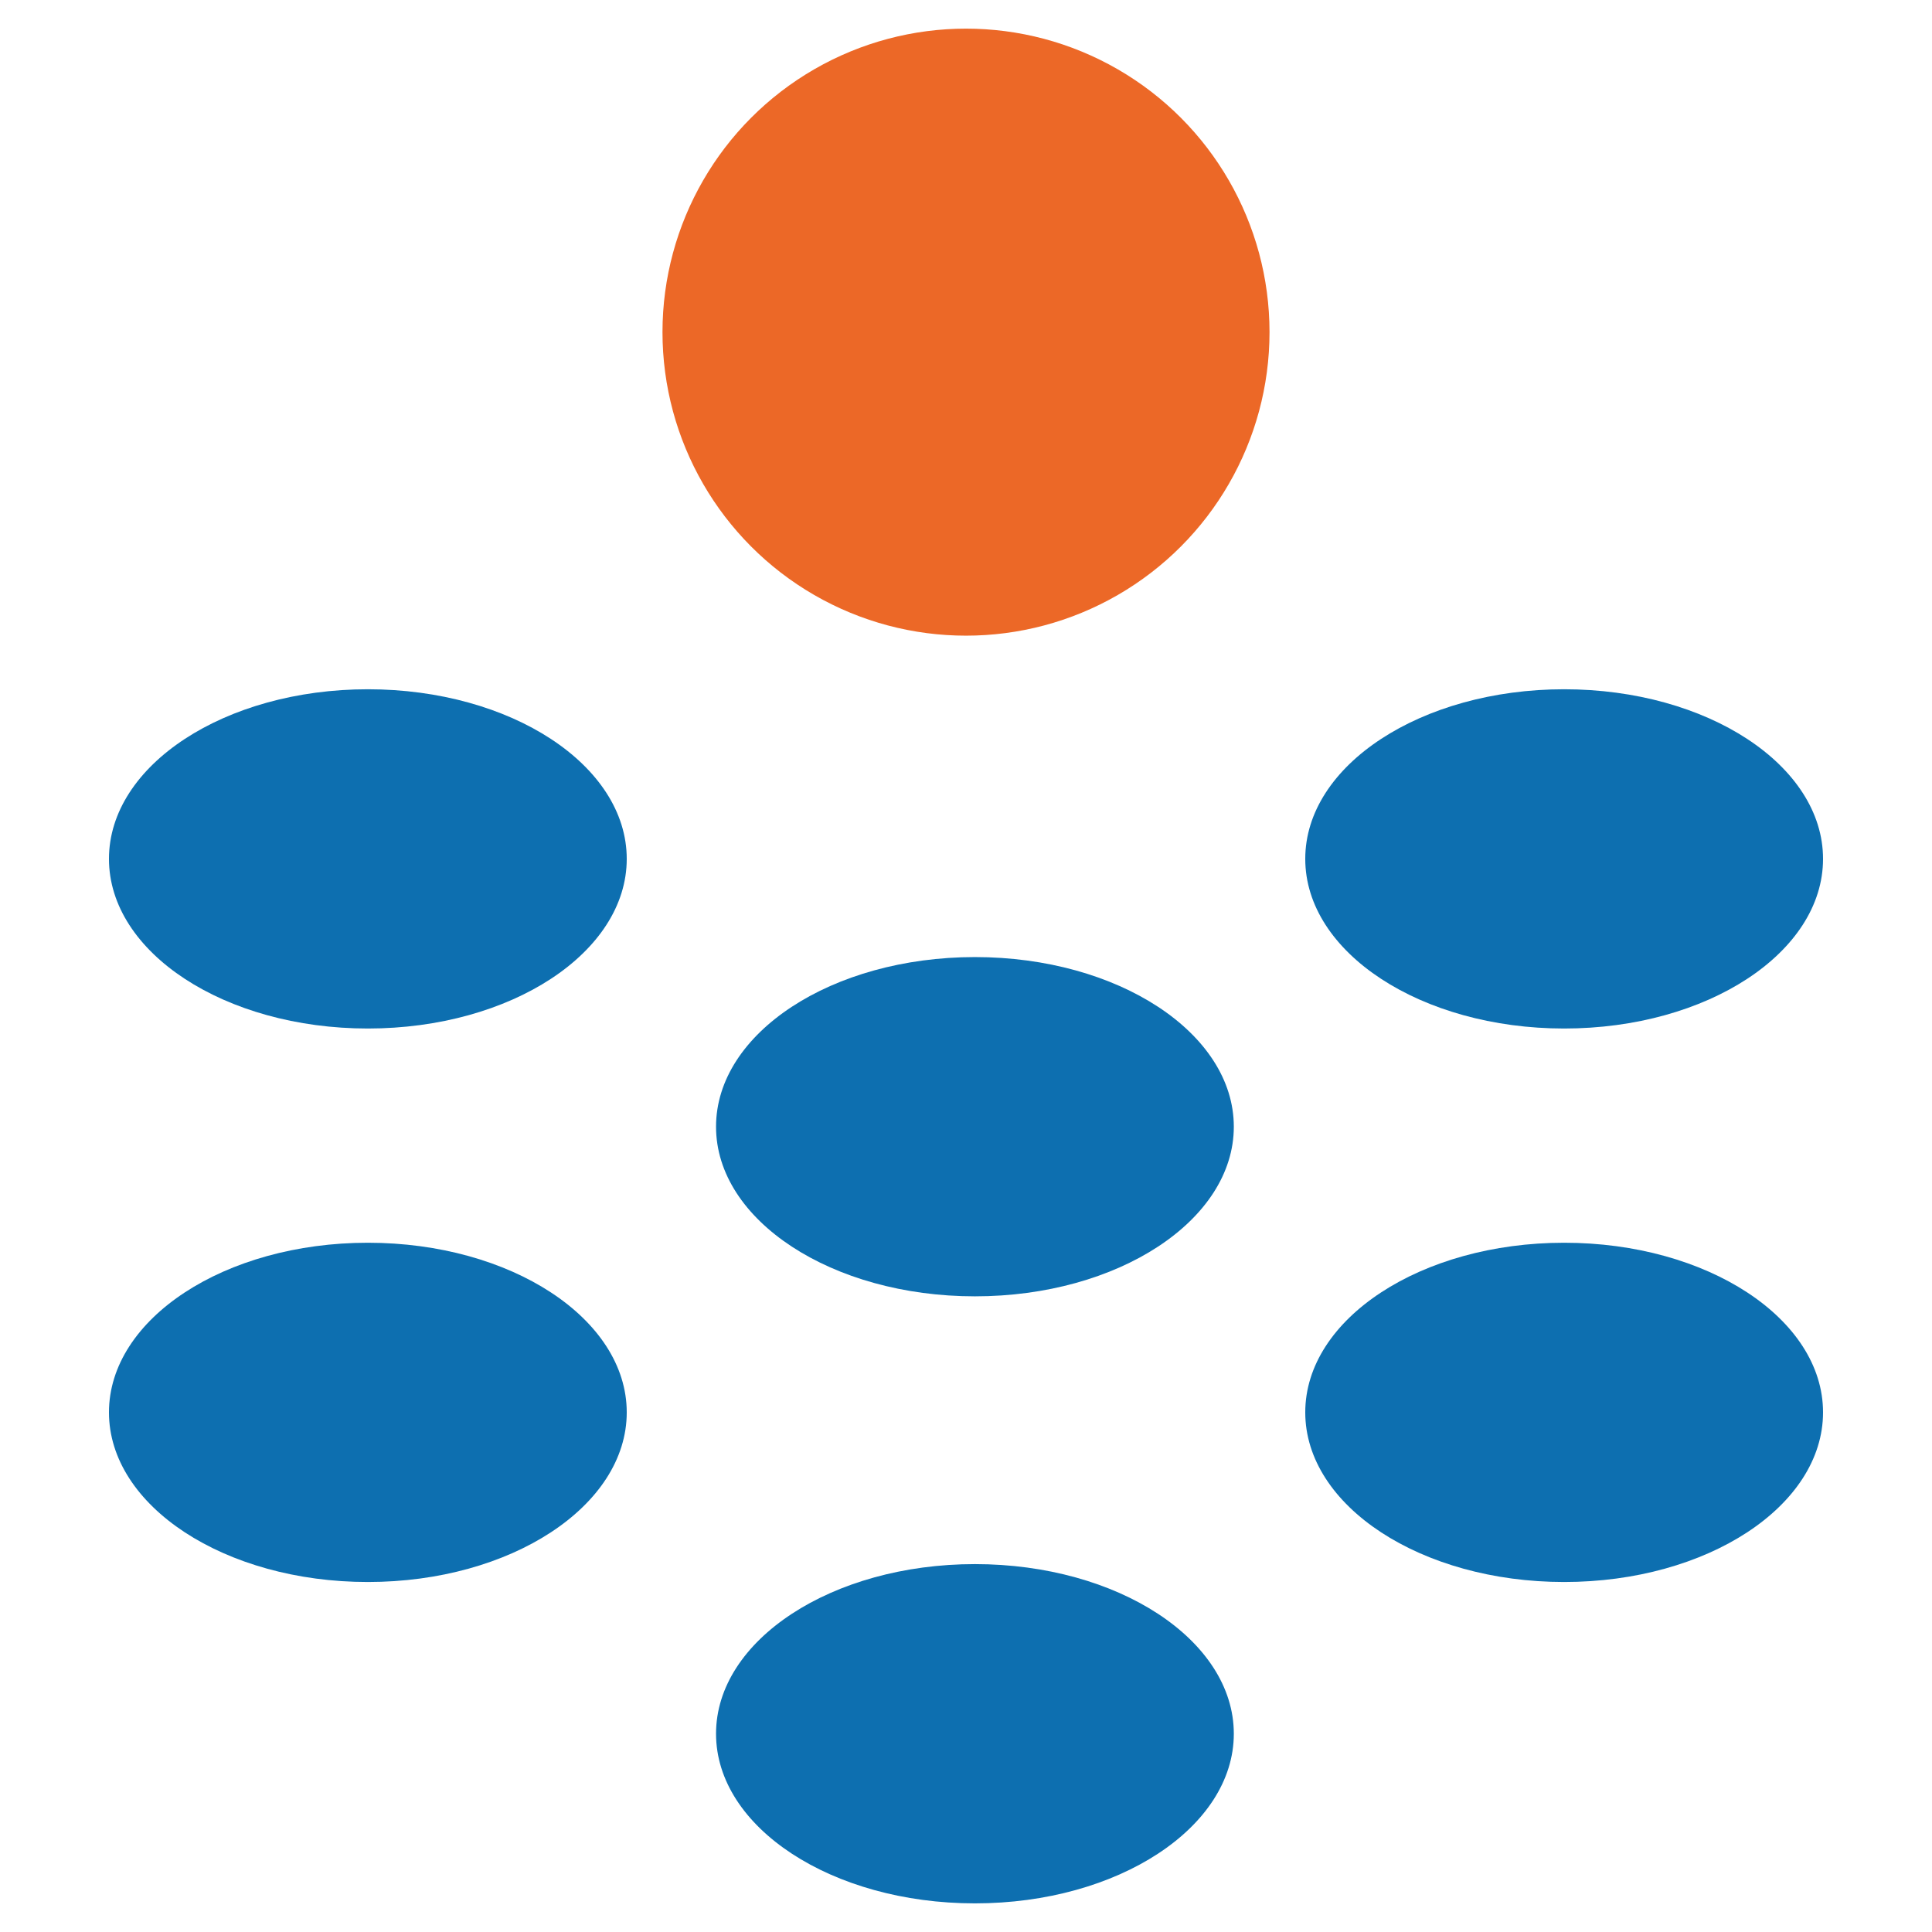
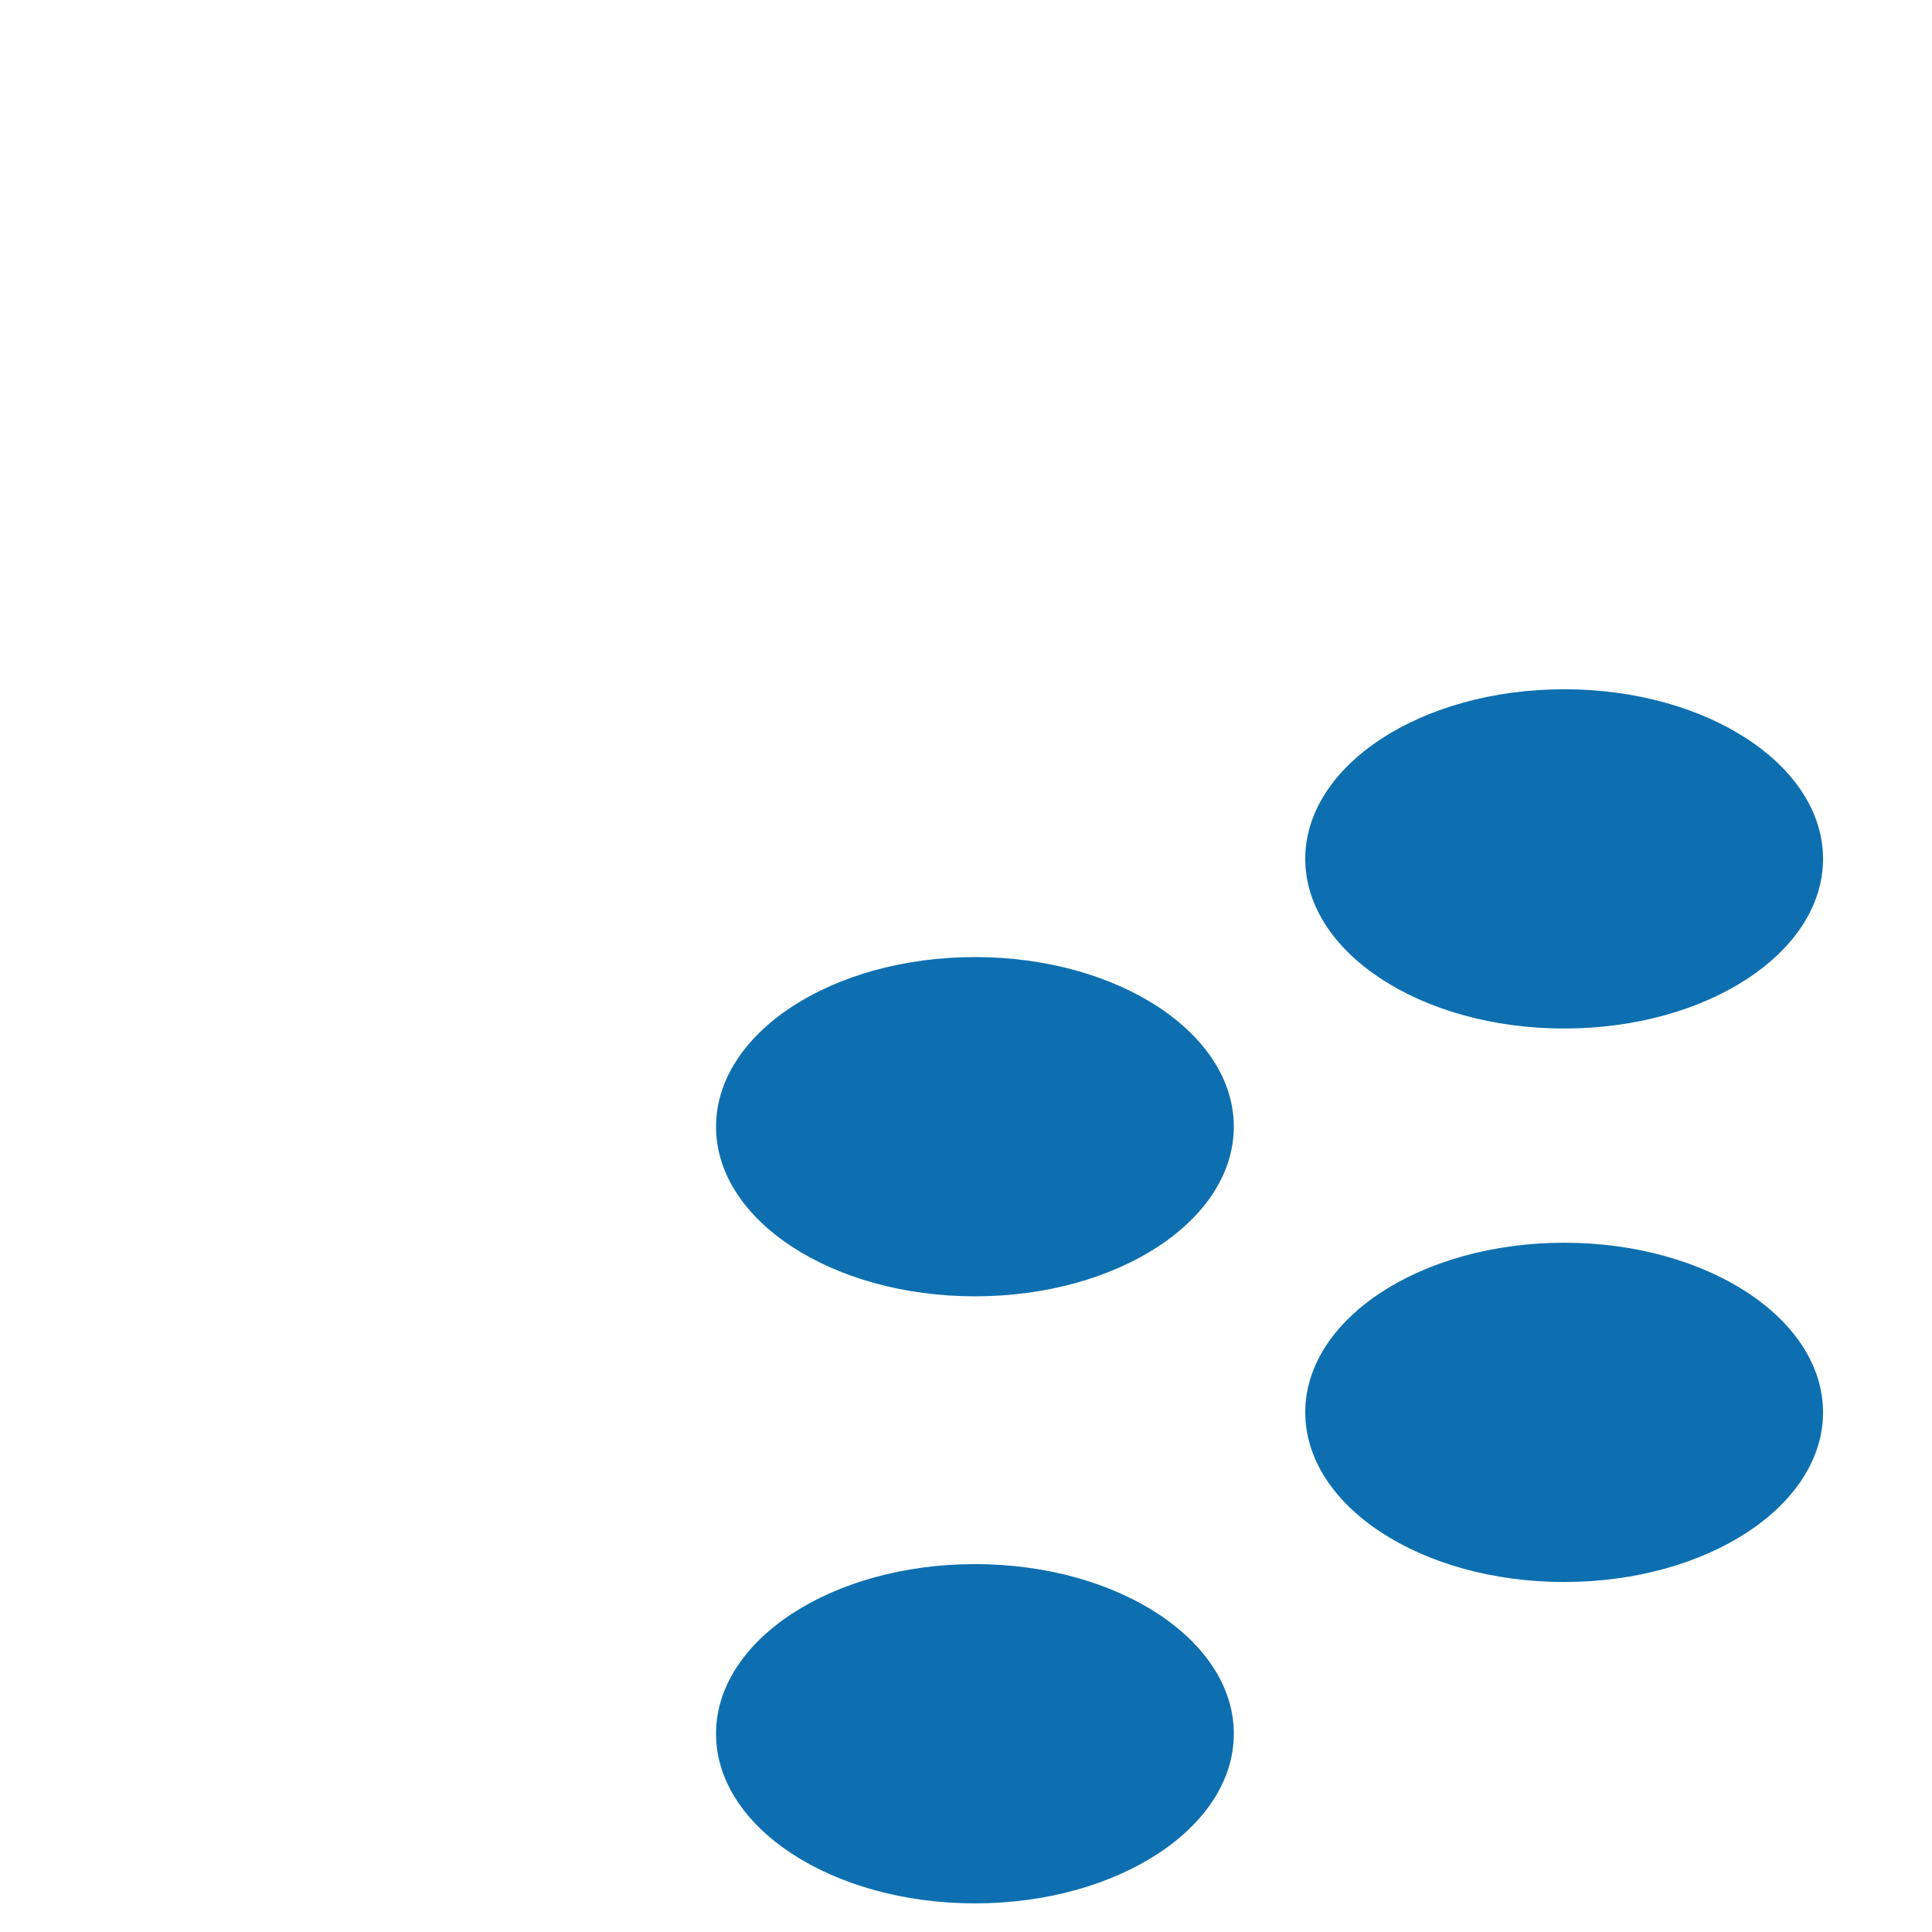
<svg xmlns="http://www.w3.org/2000/svg" version="1.1" width="500" height="500">
  <svg viewBox="0 0 500 500">
    <defs>
      <style>
				.cls-1{fill:#ec6827;}.cls-2{fill:#0d6fb0;}
			</style>
    </defs>
-     <circle class="cls-1" cx="250" cy="85.96" r="78.55">
- 		</circle>
-     <ellipse class="cls-2" cx="95.2" cy="222.28" rx="67" ry="43.9">
- 		</ellipse>
    <ellipse class="cls-2" cx="404.8" cy="222.28" rx="67" ry="43.9">
- 		</ellipse>
-     <ellipse class="cls-2" cx="95.2" cy="365.52" rx="67" ry="43.9">
		</ellipse>
    <ellipse class="cls-2" cx="404.8" cy="365.52" rx="67" ry="43.9">
		</ellipse>
    <ellipse class="cls-2" cx="252.31" cy="291.59" rx="67" ry="43.9">
		</ellipse>
    <ellipse class="cls-2" cx="252.31" cy="448.69" rx="67" ry="43.9">
		</ellipse>
  </svg>
  <style>
		@media (prefers-color-scheme: light) { :root { filter: none; } }
	</style>
</svg>